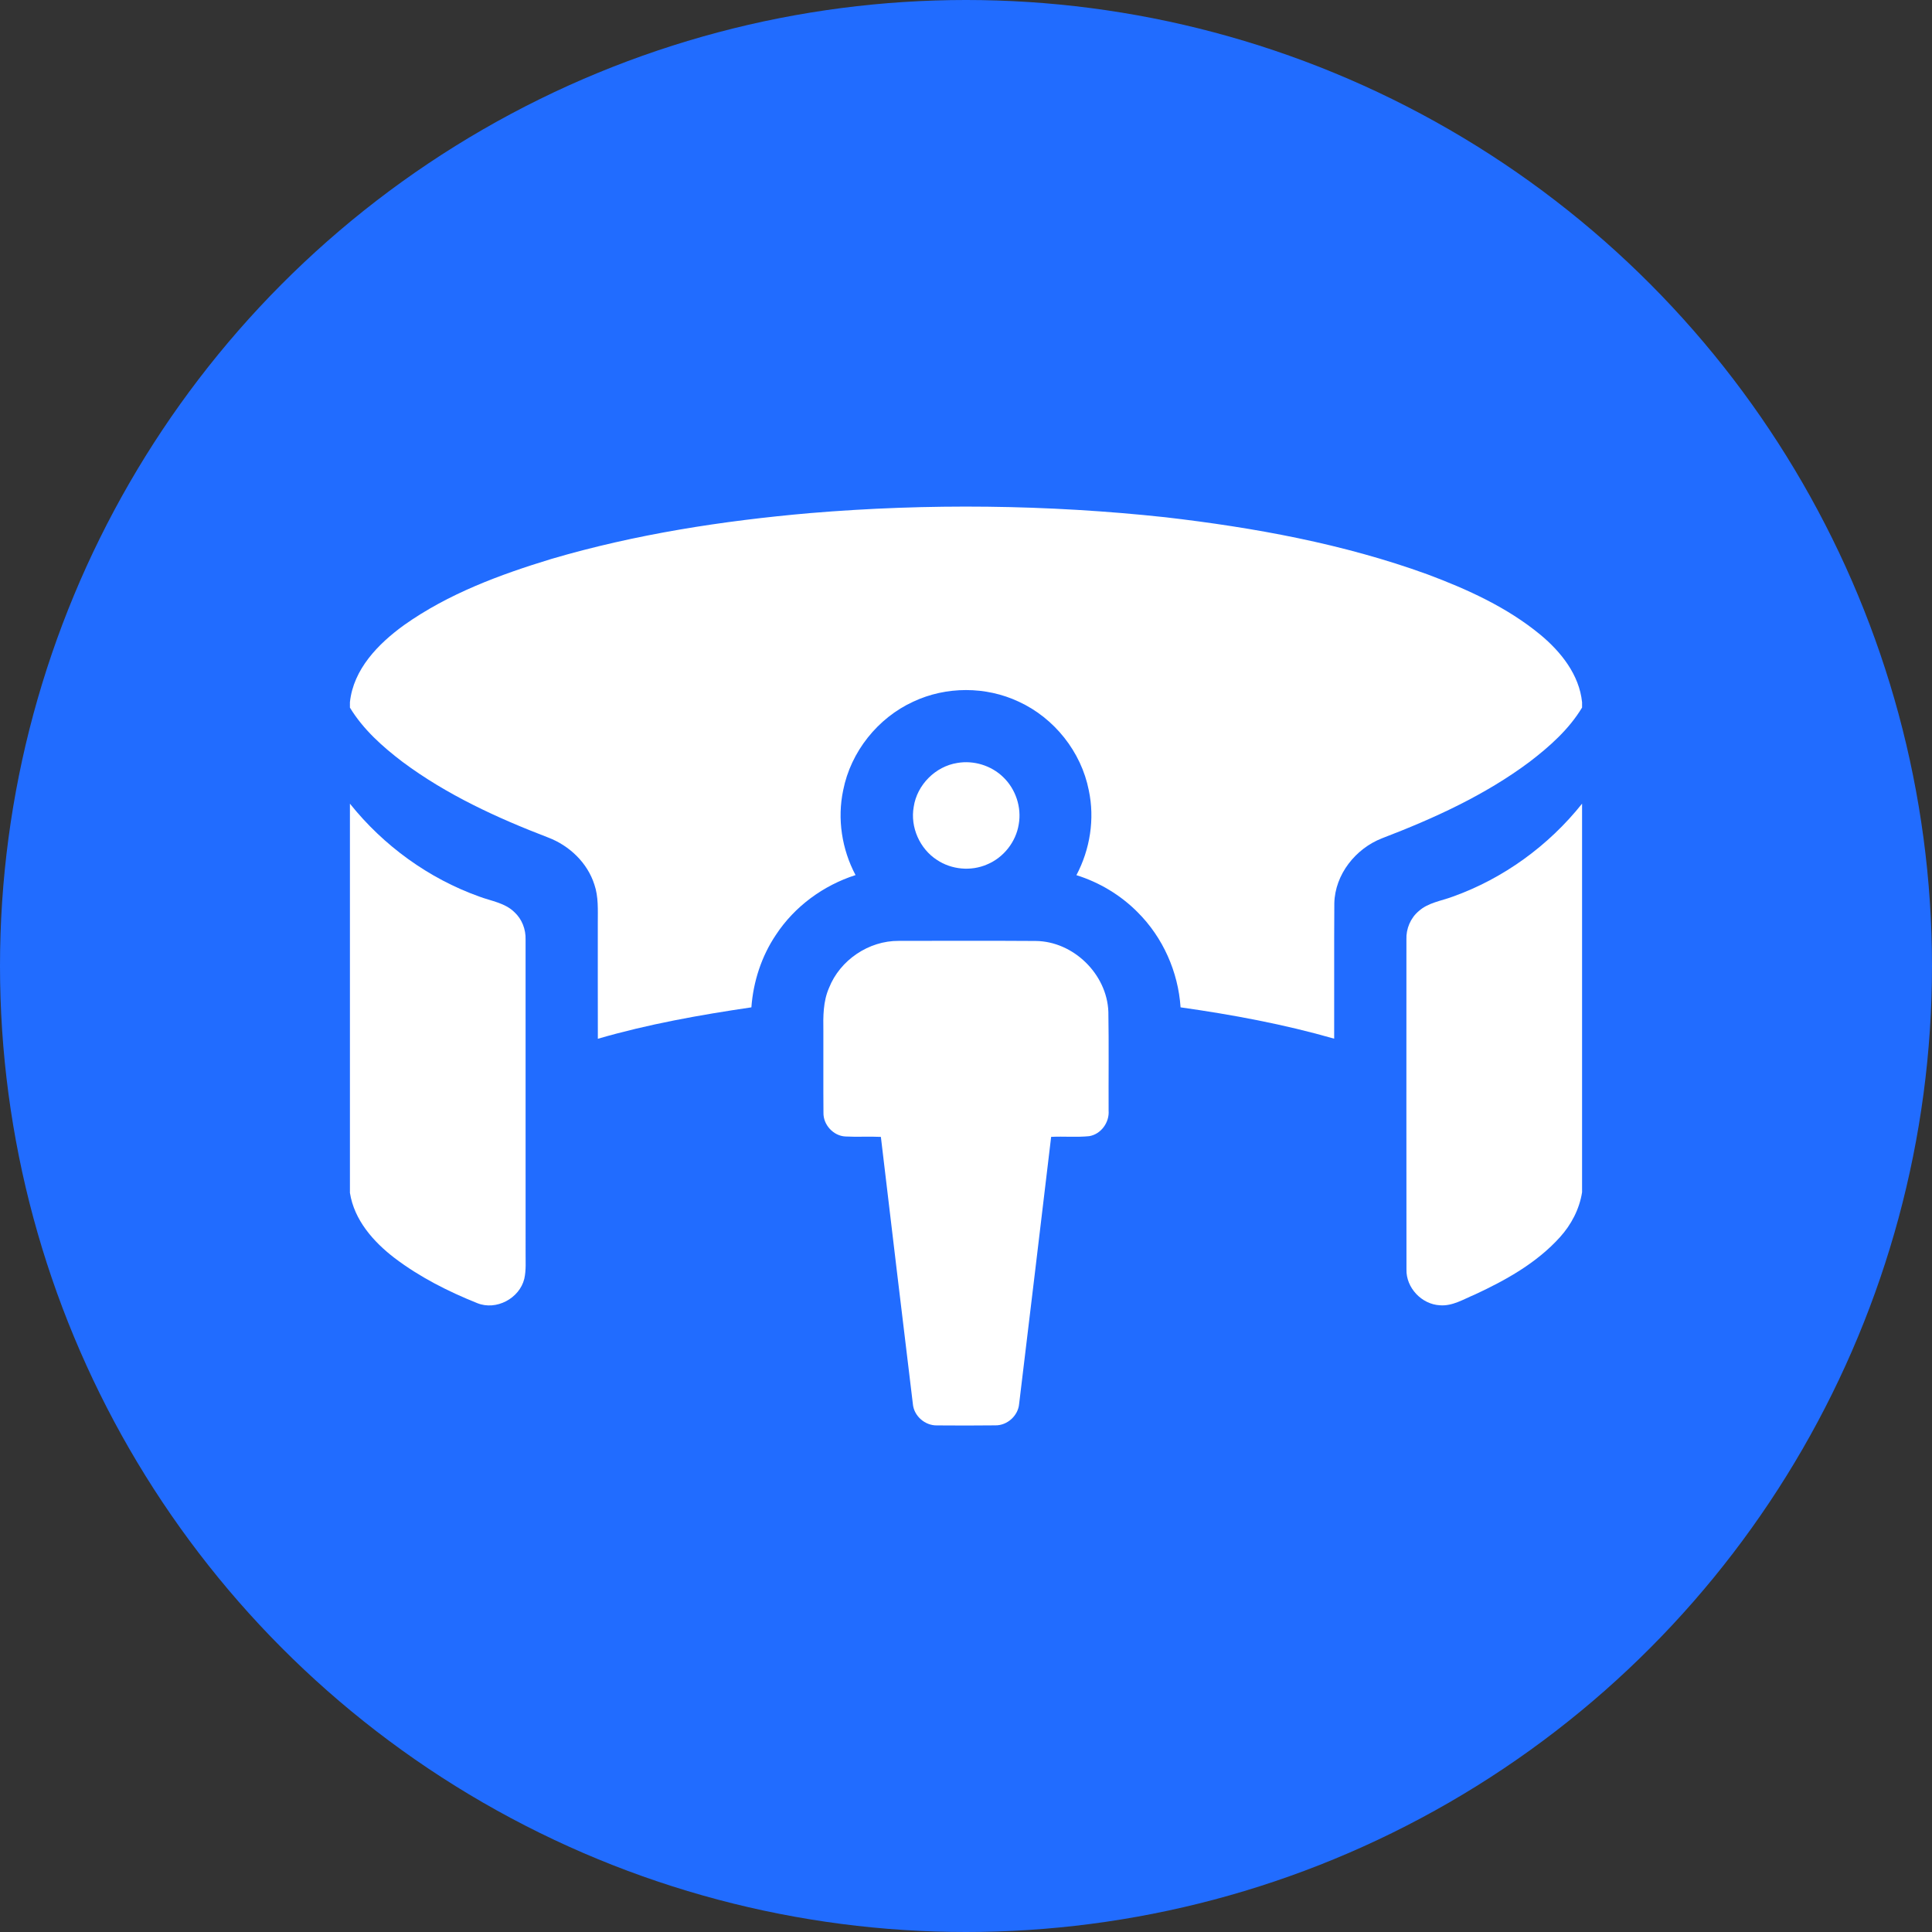
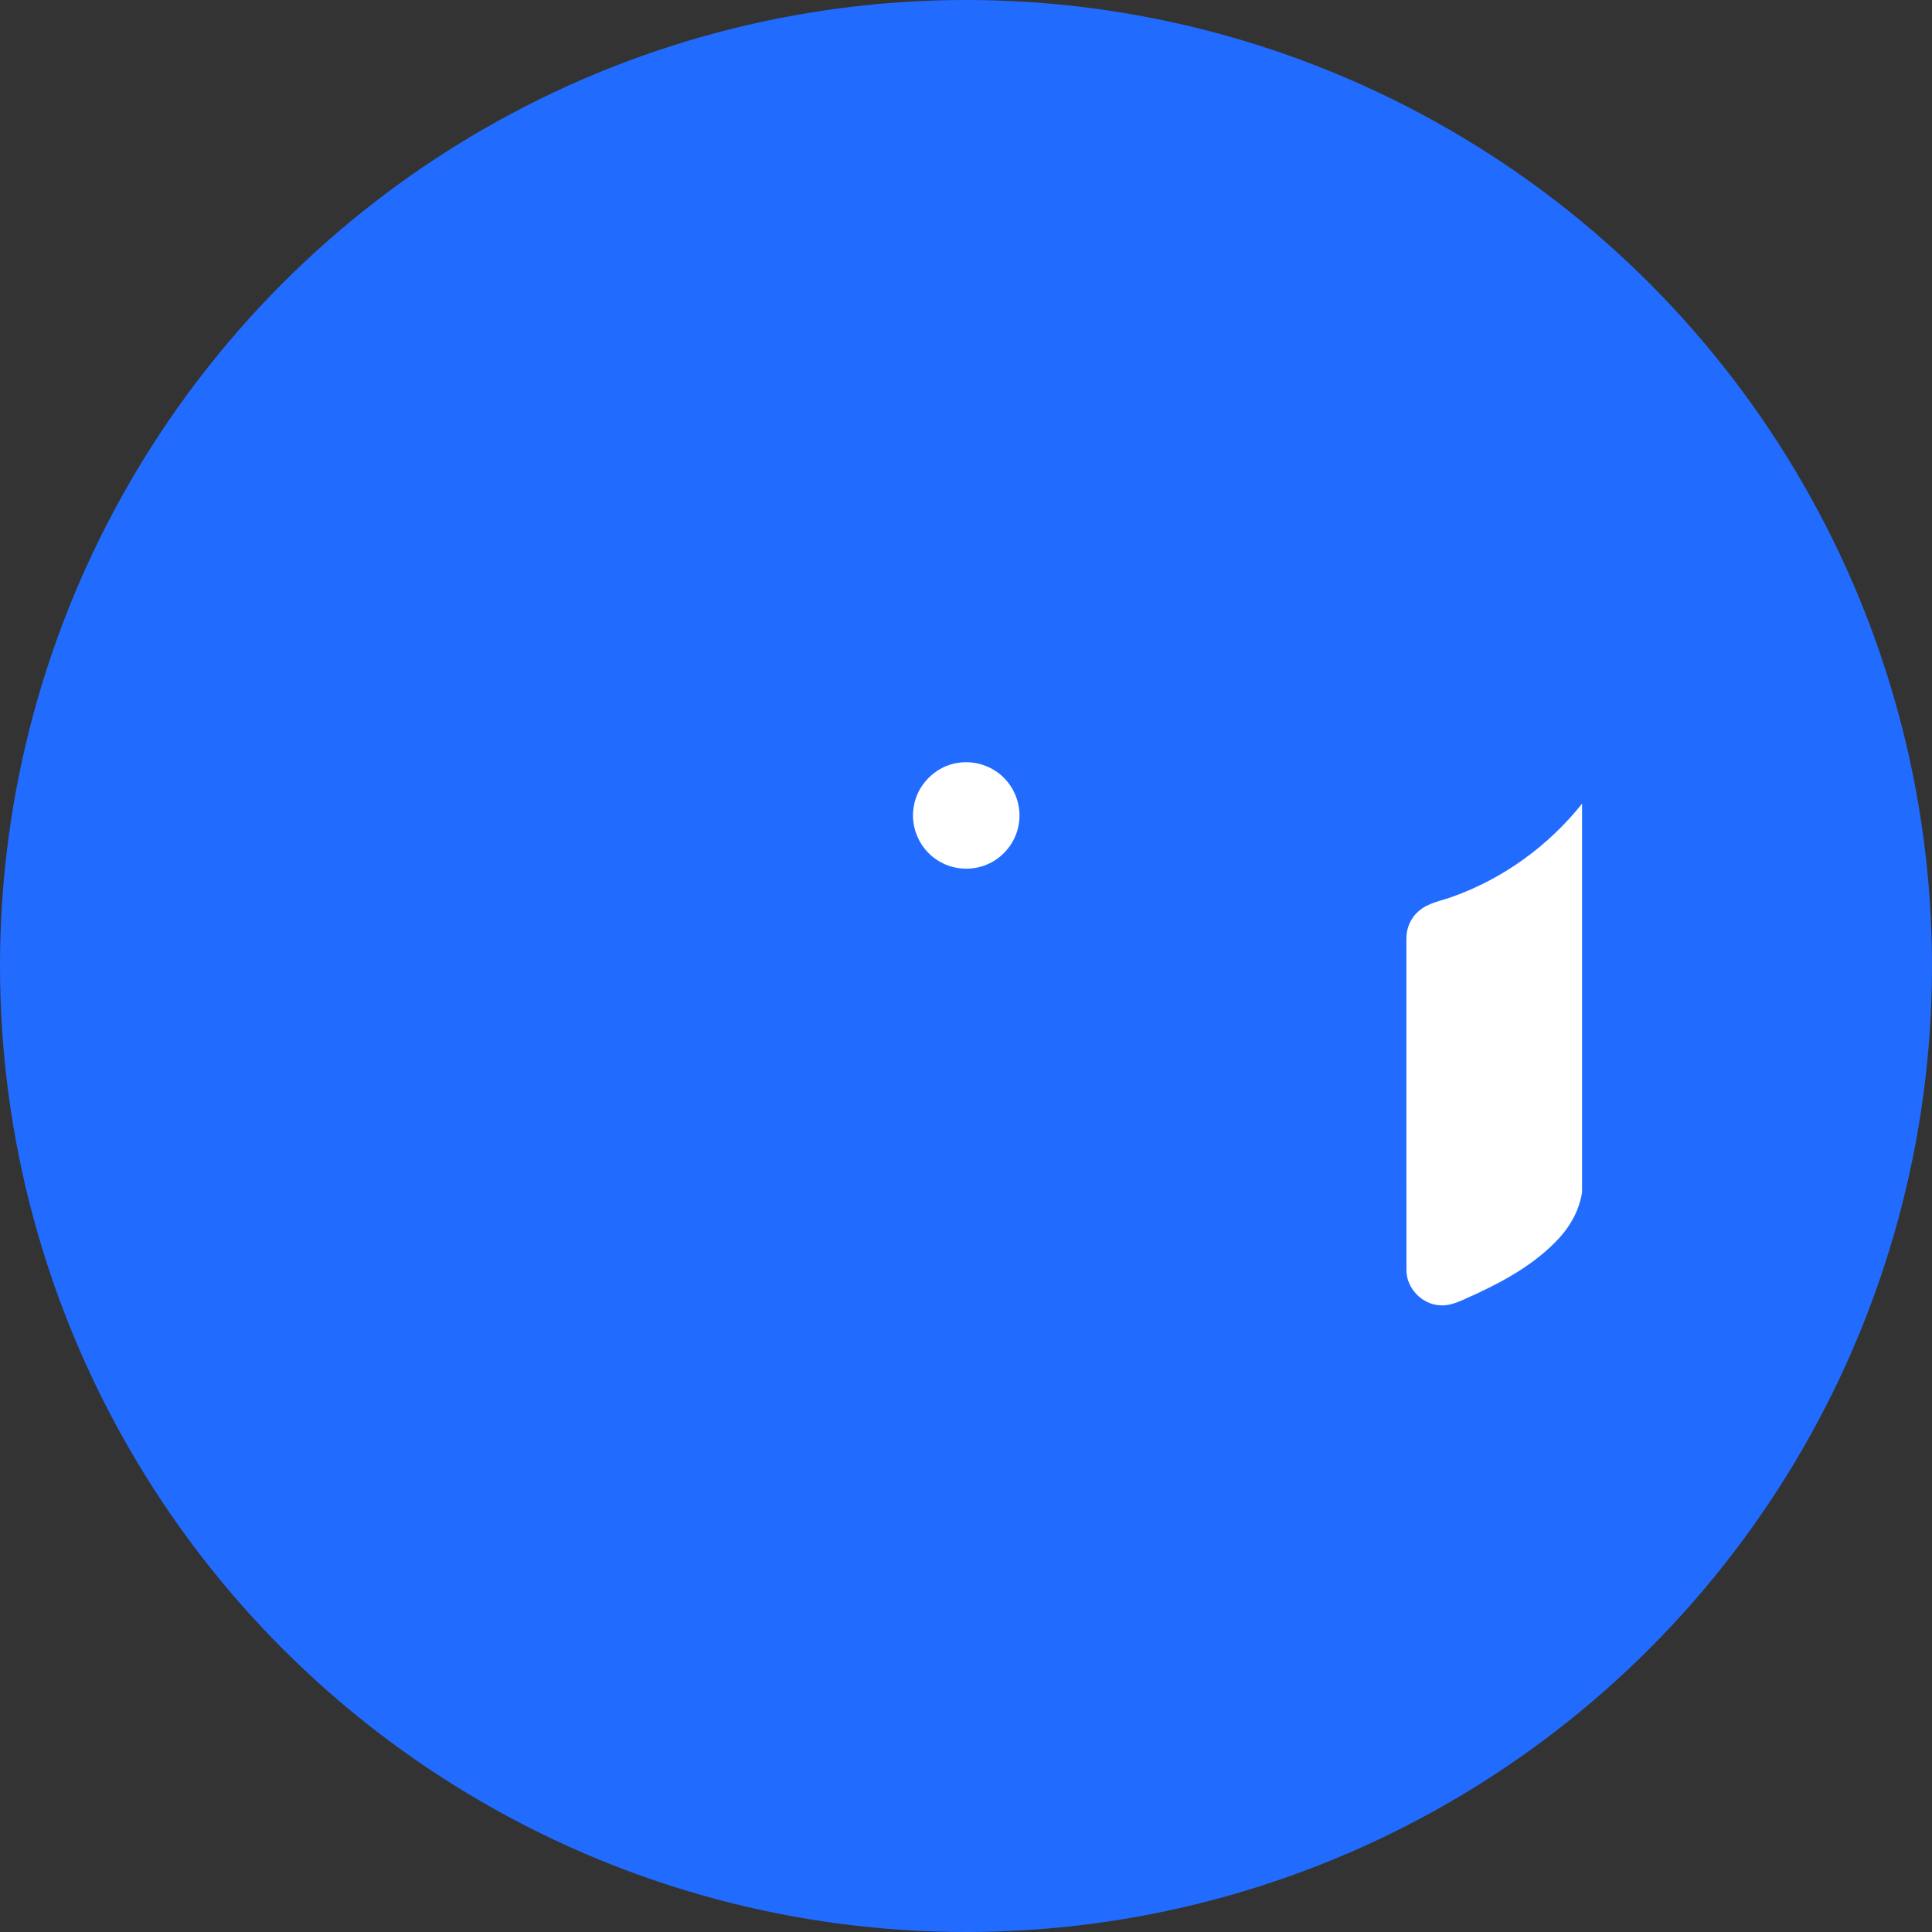
<svg xmlns="http://www.w3.org/2000/svg" width="784" height="784" viewBox="0 0 784 784" fill="none">
  <rect x="0" y="0" width="784" height="784" fill="#333333" stroke="none" />
  <circle cx="392" cy="392" r="392" fill="#216CFF" />
  <g clip-path="url(#clip0_626_78)">
-     <path d="M328.543 208.23C376.57 204.207 424.979 204.744 472.898 209.9C508.963 214.09 545.018 220.633 579.236 233.064C595.486 239.139 611.619 246.453 625.086 257.576C633.445 264.519 640.857 273.797 642 284.959V287.127C636.668 295.975 628.816 302.937 620.691 309.158C602.586 322.693 581.834 332.127 560.818 340.174C550.105 344.353 541.736 354.822 541.463 366.531C541.336 384.842 541.463 403.172 541.404 421.492C520.994 415.633 500.076 411.756 479.07 408.777C478.113 394.373 471.902 380.389 461.658 370.193C454.773 363.23 446.141 358.064 436.805 355.135C442.352 344.666 444.305 332.303 441.824 320.682C438.758 305.086 427.82 291.346 413.377 284.725C400.037 278.455 383.953 278.455 370.613 284.725C356.18 291.346 345.232 305.066 342.166 320.662C339.695 332.283 341.619 344.646 347.176 355.105C334.119 359.285 322.459 367.82 314.9 379.305C309.021 388.016 305.682 398.309 304.91 408.777C283.934 411.863 262.986 415.603 242.605 421.531C242.566 405.818 242.586 390.105 242.586 374.393C242.576 369.236 242.898 363.914 241.199 358.963C238.377 350.096 231.033 343.123 222.439 339.861C201.688 331.902 181.238 322.508 163.348 309.168C155.193 302.967 147.361 295.984 142 287.146V284.959C143.396 271.541 153.514 261.228 163.924 253.689C181.902 240.926 202.84 233.182 223.787 226.805C257.889 216.775 293.182 211.336 328.543 208.23Z" fill="white" />
    <path d="M388.524 309.598C395.155 308.465 402.245 310.643 407.069 315.33C412.157 320.174 414.637 327.605 413.397 334.529C412.254 341.658 407.254 347.996 400.584 350.769C394.071 353.631 386.161 352.918 380.243 348.973C373.231 344.471 369.315 335.652 370.78 327.43C372.108 318.494 379.598 310.975 388.524 309.598Z" fill="white" />
-     <path d="M142 326.131C155.604 343.162 173.943 356.482 194.49 363.826C199.344 365.643 204.92 366.375 208.758 370.164C211.824 372.977 213.406 377.146 213.279 381.287C213.299 423.592 213.279 465.906 213.289 508.221C213.25 511.775 213.553 515.408 212.762 518.914C210.818 526.902 201.346 531.932 193.67 528.807C181.824 524.061 170.301 518.23 160.115 510.496C151.521 503.914 143.738 495.096 142 484.041V326.131Z" fill="white" />
    <path d="M589.52 363.855C610.067 356.512 628.426 343.172 642 326.121V483.816C640.926 490.662 637.616 496.99 632.977 502.098C623.573 512.508 611.063 519.49 598.465 525.33C593.914 527.215 589.403 530.096 584.285 529.676C576.912 529.285 570.555 522.576 570.741 515.154C570.672 470.516 570.721 425.877 570.721 381.238C570.555 376.893 572.381 372.537 575.721 369.725C579.549 366.277 584.862 365.604 589.52 363.855Z" fill="white" />
-     <path d="M336.414 400.887C340.867 389.597 352.537 381.726 364.676 381.804C383.211 381.785 401.746 381.717 420.272 381.844C435.594 381.98 449.217 395.31 449.774 410.603C449.998 423.953 449.813 437.312 449.871 450.662C450.242 455.457 446.795 460.262 441.99 461.053C436.854 461.57 431.688 461.072 426.551 461.336C422.244 497.449 417.938 533.572 413.563 569.676C413.153 574.519 408.709 578.504 403.865 578.406C395.985 578.504 388.104 578.484 380.223 578.426C375.35 578.533 370.848 574.588 370.438 569.715C366.063 533.601 361.737 497.478 357.459 461.346C352.645 461.111 347.821 461.443 343.016 461.179C338.153 460.916 334.051 456.414 334.158 451.551C334.061 440.486 334.158 429.422 334.119 418.357C334.022 412.478 334.002 406.375 336.414 400.887Z" fill="white" />
  </g>
  <defs>
    <clipPath id="clip0_626_78">
      <rect width="500" height="500" fill="white" transform="translate(142 142)" />
    </clipPath>
  </defs>
</svg>